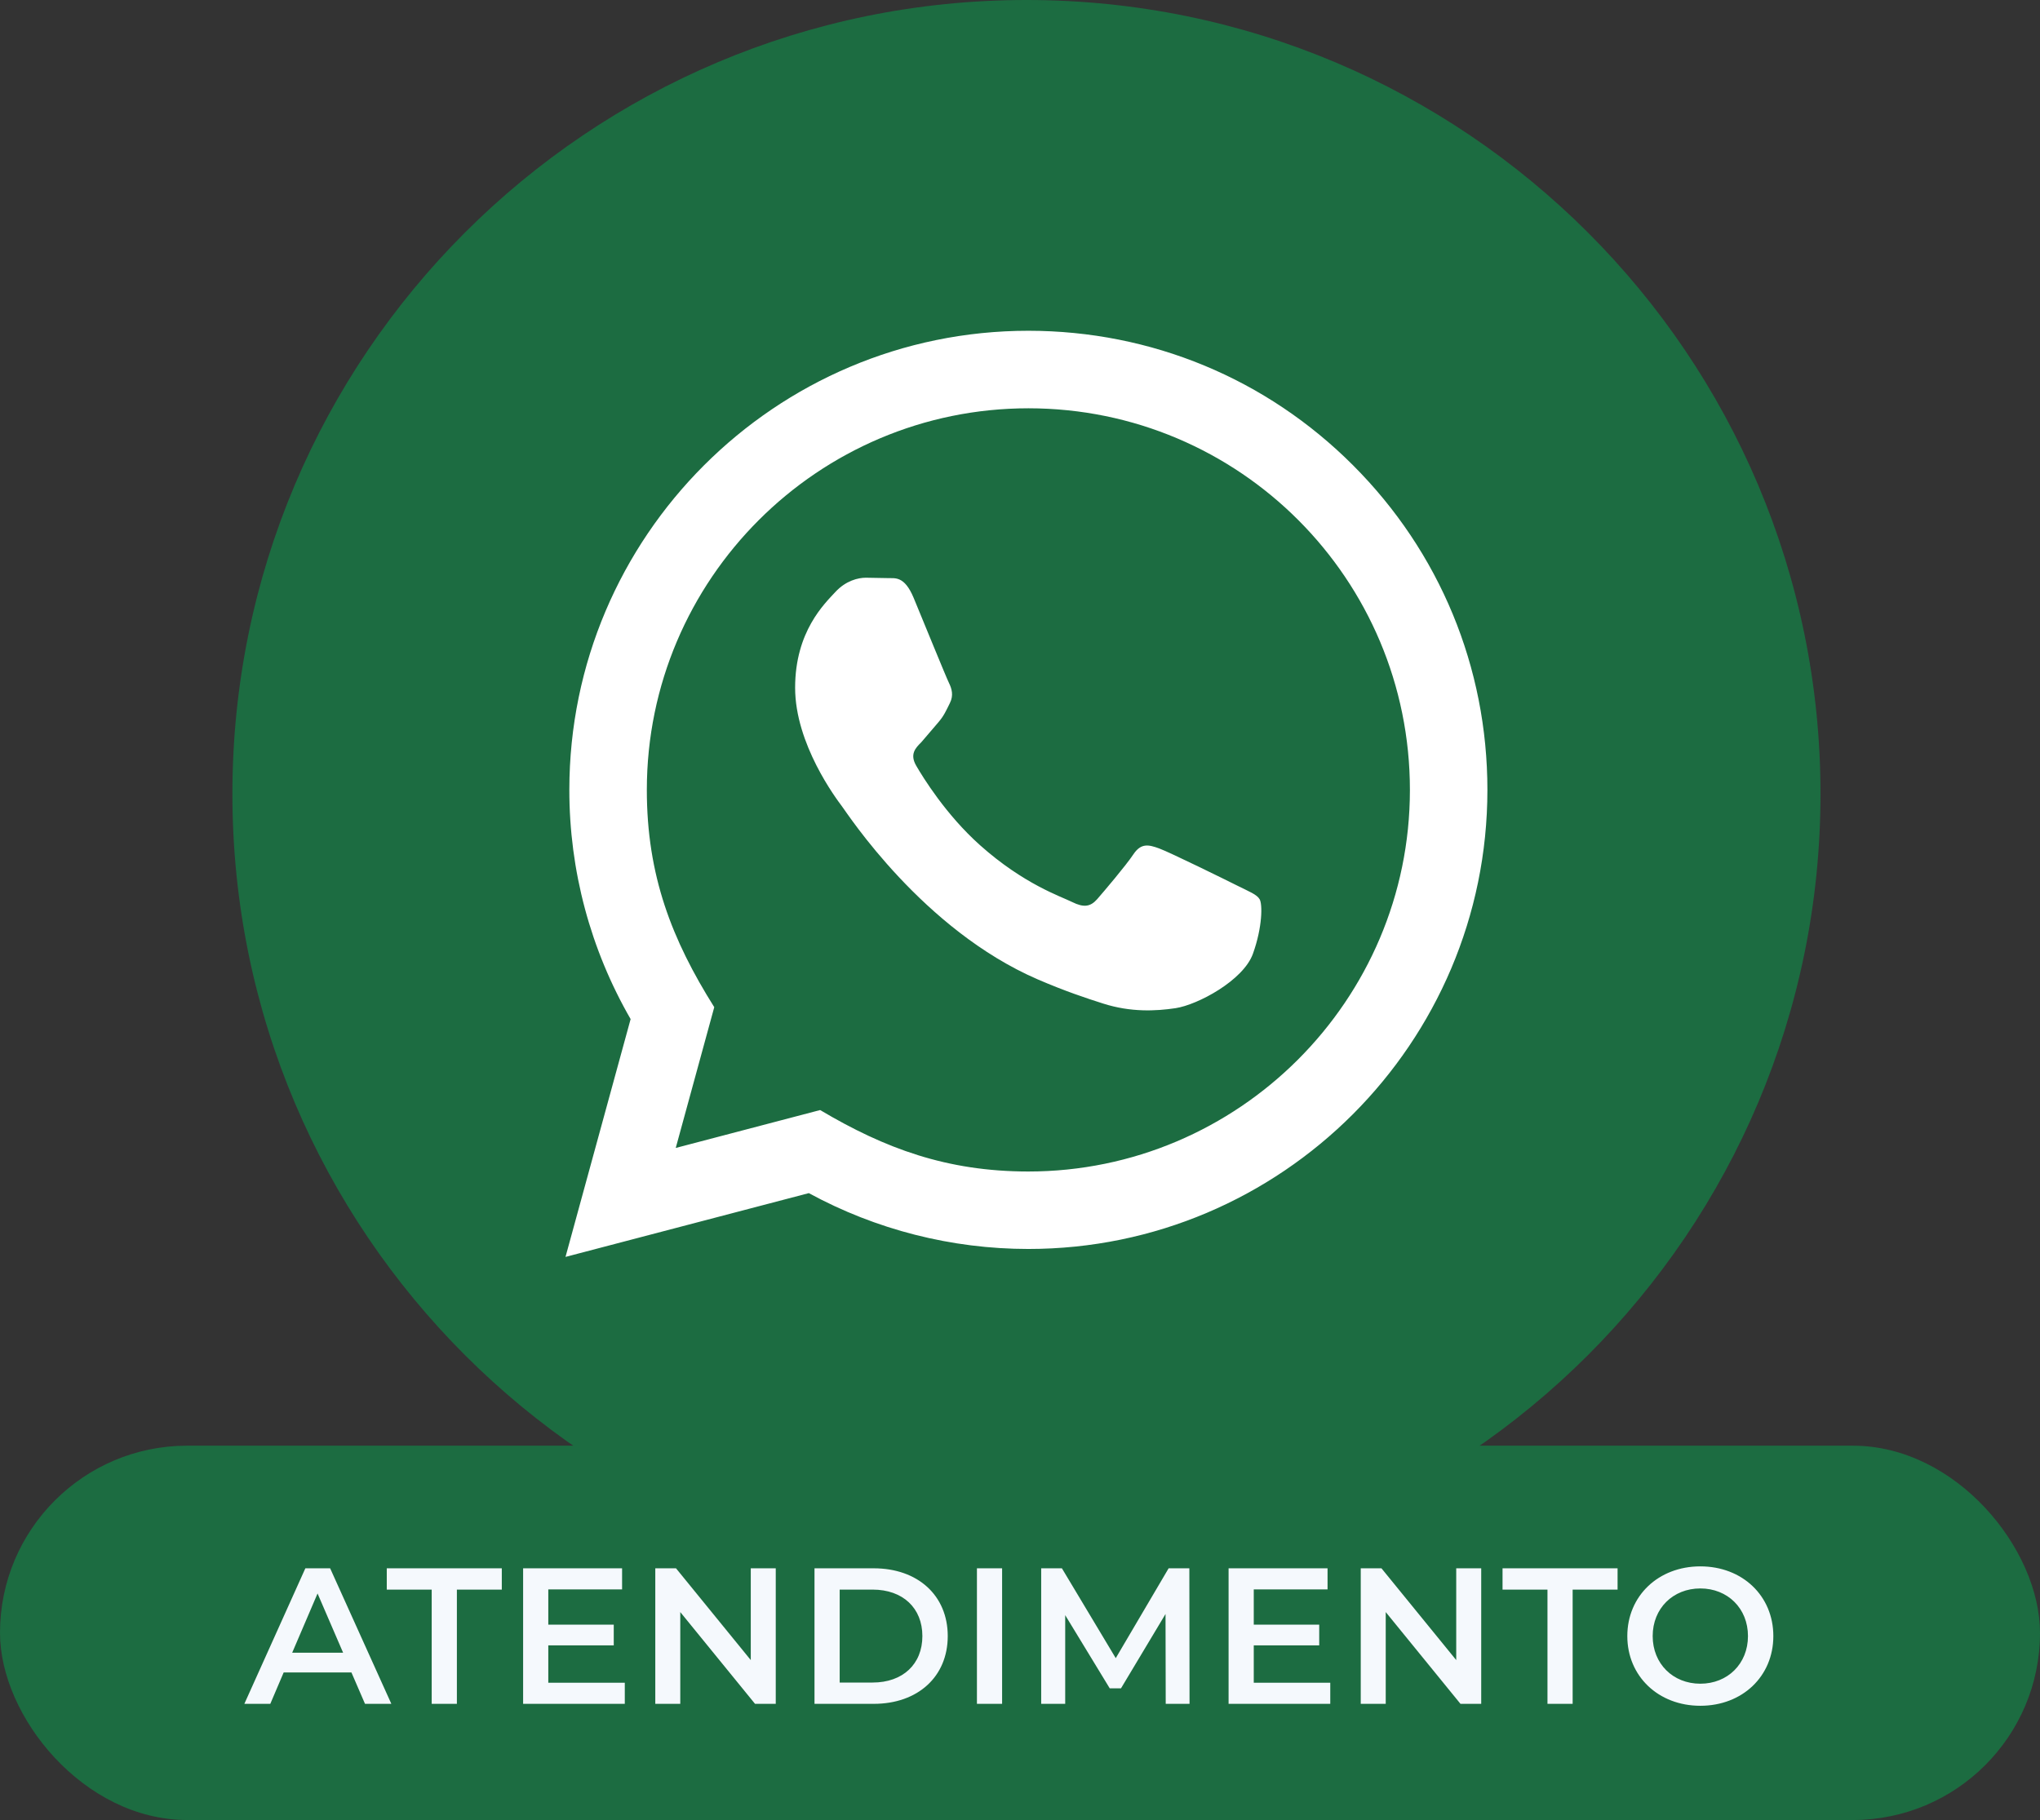
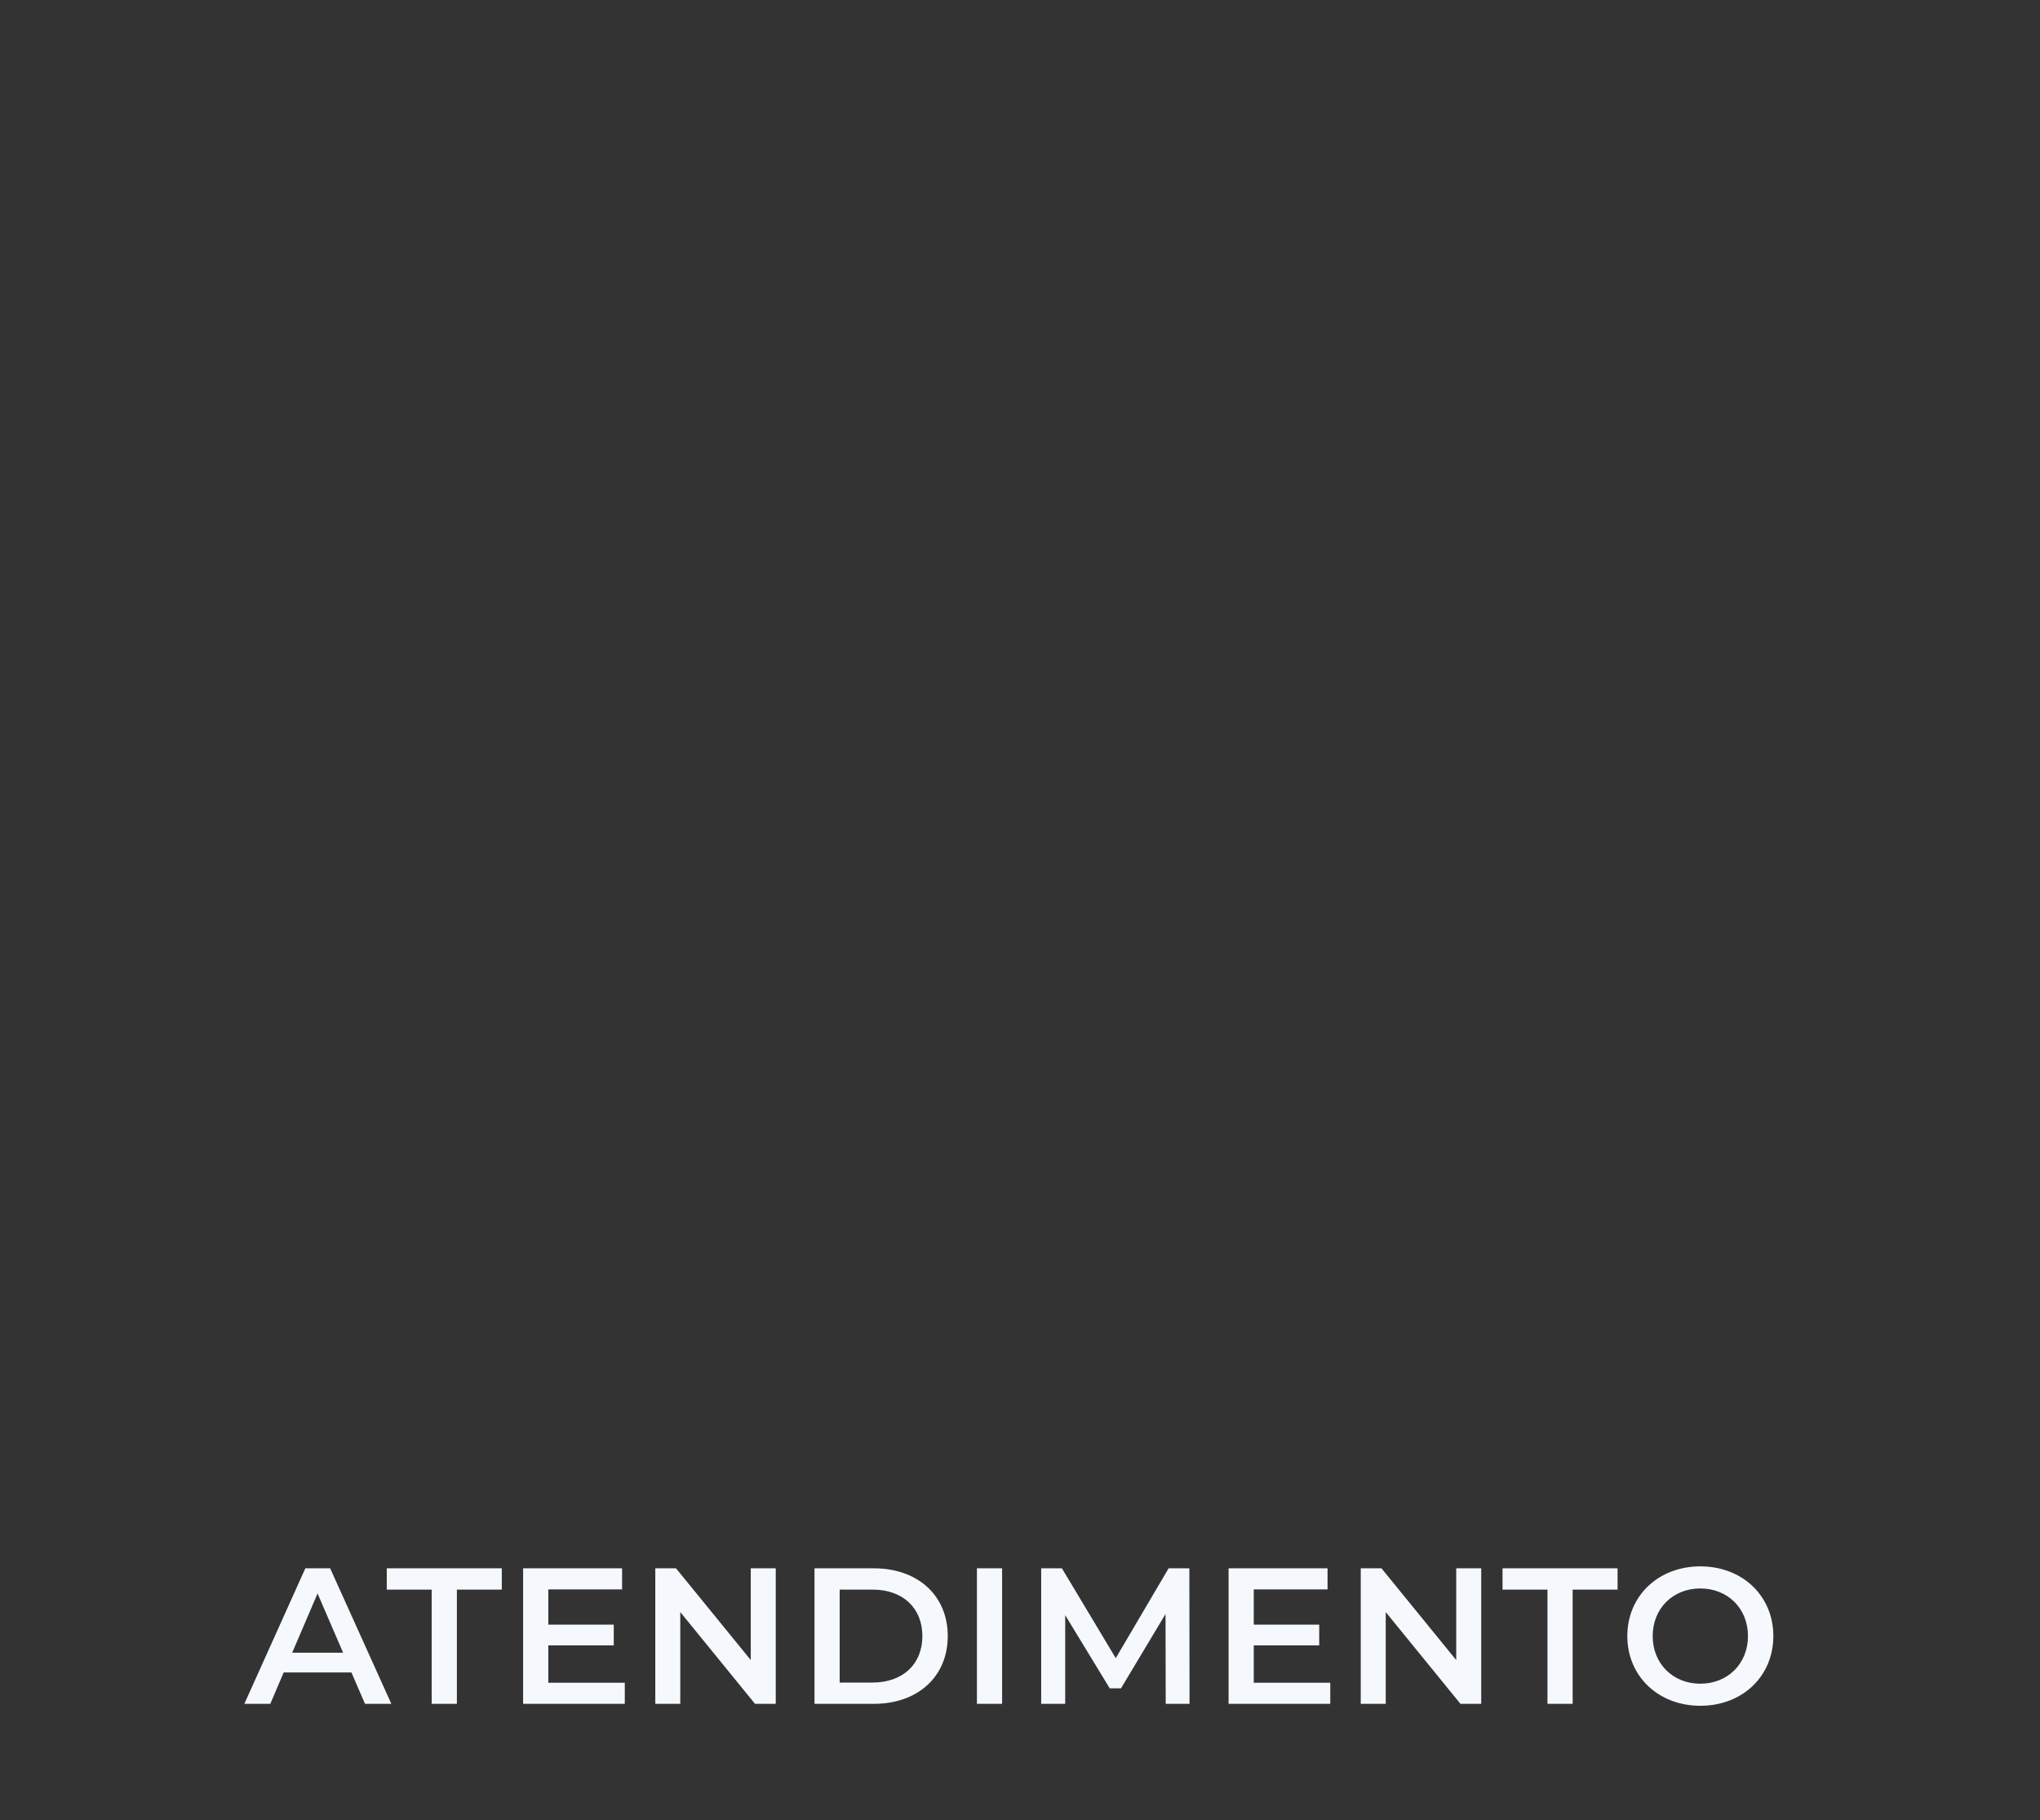
<svg xmlns="http://www.w3.org/2000/svg" width="158" height="141" viewBox="0 0 158 141" fill="none">
  <rect x="0" y="0" width="158" height="141" fill="#333333" stroke="none" />
-   <circle cx="79" cy="61" r="53" fill="white" />
  <g clip-path="url(#clip0_20_218)">
-     <path d="M79.659 31.631C63.356 31.631 50.103 44.885 50.098 61.182C50.093 67.835 52.045 72.816 55.32 78.028L52.337 88.934L63.52 85.998C68.532 88.97 73.314 90.754 79.638 90.759C95.926 90.759 109.194 77.5 109.199 61.208C109.204 44.874 96.002 31.637 79.659 31.631ZM97.043 73.882C96.305 75.958 92.753 77.849 91.047 78.105C89.514 78.336 87.577 78.428 85.45 77.751C84.159 77.341 82.503 76.793 80.387 75.881C71.474 72.032 65.657 63.058 65.212 62.469C64.766 61.874 61.583 57.651 61.583 53.279C61.583 48.908 63.879 46.755 64.694 45.869C65.509 44.982 66.467 44.757 67.062 44.757L68.763 44.787C69.306 44.813 70.039 44.582 70.762 46.315C71.5 48.093 73.278 52.465 73.499 52.91C73.719 53.356 73.868 53.874 73.57 54.468C73.273 55.063 73.124 55.432 72.684 55.95L71.351 57.508C70.905 57.948 70.444 58.43 70.962 59.322C71.479 60.214 73.263 63.12 75.902 65.477C79.295 68.506 82.16 69.444 83.046 69.885C83.933 70.325 84.451 70.254 84.974 69.664C85.491 69.07 87.193 67.071 87.787 66.179C88.382 65.293 88.971 65.436 89.786 65.733C90.601 66.031 94.967 68.178 95.854 68.624C96.74 69.07 97.335 69.29 97.555 69.659C97.786 70.028 97.786 71.806 97.043 73.882ZM79.5 0C45.537 0 18 27.537 18 61.5C18 95.463 45.537 123 79.5 123C113.463 123 141 95.463 141 61.5C141 27.537 113.463 0 79.5 0ZM79.649 96.76C73.698 96.76 67.835 95.263 62.644 92.434L43.799 97.375L48.842 78.951C45.731 73.559 44.091 67.44 44.096 61.177C44.102 41.574 60.051 25.625 79.649 25.625C89.161 25.63 98.088 29.33 104.797 36.049C111.511 42.768 115.206 51.701 115.201 61.203C115.196 80.806 99.247 96.76 79.649 96.76Z" fill="#1C6C41" />
-   </g>
-   <rect y="112" width="158" height="29" rx="14.5" fill="#1C6C41" />
+     </g>
  <path d="M28.27 132L27.22 129.57H21.97L20.935 132H18.925L23.65 121.5H25.57L30.31 132H28.27ZM22.63 128.04H26.575L24.595 123.45L22.63 128.04ZM33.435 132V123.15H29.956V121.5H38.865V123.15H35.386V132H33.435ZM42.466 130.365H48.391V132H40.516V121.5H48.181V123.135H42.466V125.865H47.536V127.47H42.466V130.365ZM58.148 121.5H60.083V132H58.478L52.688 124.89V132H50.753V121.5H52.358L58.148 128.61V121.5ZM63.084 132V121.5H67.674C71.079 121.5 73.404 123.6 73.404 126.75C73.404 129.9 71.079 132 67.674 132H63.084ZM65.034 130.35H67.584C69.924 130.35 71.439 128.925 71.439 126.75C71.439 124.575 69.924 123.15 67.584 123.15H65.034V130.35ZM75.664 132V121.5H77.614V132H75.664ZM92.131 132H90.286L90.271 125.04L86.821 130.8H85.951L82.501 125.13V132H80.641V121.5H82.246L86.416 128.46L90.511 121.5H92.116L92.131 132ZM97.105 130.365H103.03V132H95.155V121.5H102.82V123.135H97.105V125.865H102.175V127.47H97.105V130.365ZM112.786 121.5H114.721V132H113.116L107.326 124.89V132H105.391V121.5H106.996L112.786 128.61V121.5ZM119.853 132V123.15H116.373V121.5H125.283V123.15H121.803V132H119.853ZM131.692 132.15C128.437 132.15 126.037 129.855 126.037 126.75C126.037 123.645 128.437 121.35 131.692 121.35C134.947 121.35 137.347 123.63 137.347 126.75C137.347 129.87 134.947 132.15 131.692 132.15ZM131.692 130.44C133.807 130.44 135.382 128.895 135.382 126.75C135.382 124.605 133.807 123.06 131.692 123.06C129.577 123.06 128.002 124.605 128.002 126.75C128.002 128.895 129.577 130.44 131.692 130.44Z" fill="#F5F9FD" />
  <defs>
    <clipPath id="clip0_20_218">
-       <rect width="123" height="123" fill="white" transform="translate(18)" />
-     </clipPath>
+       </clipPath>
  </defs>
</svg>